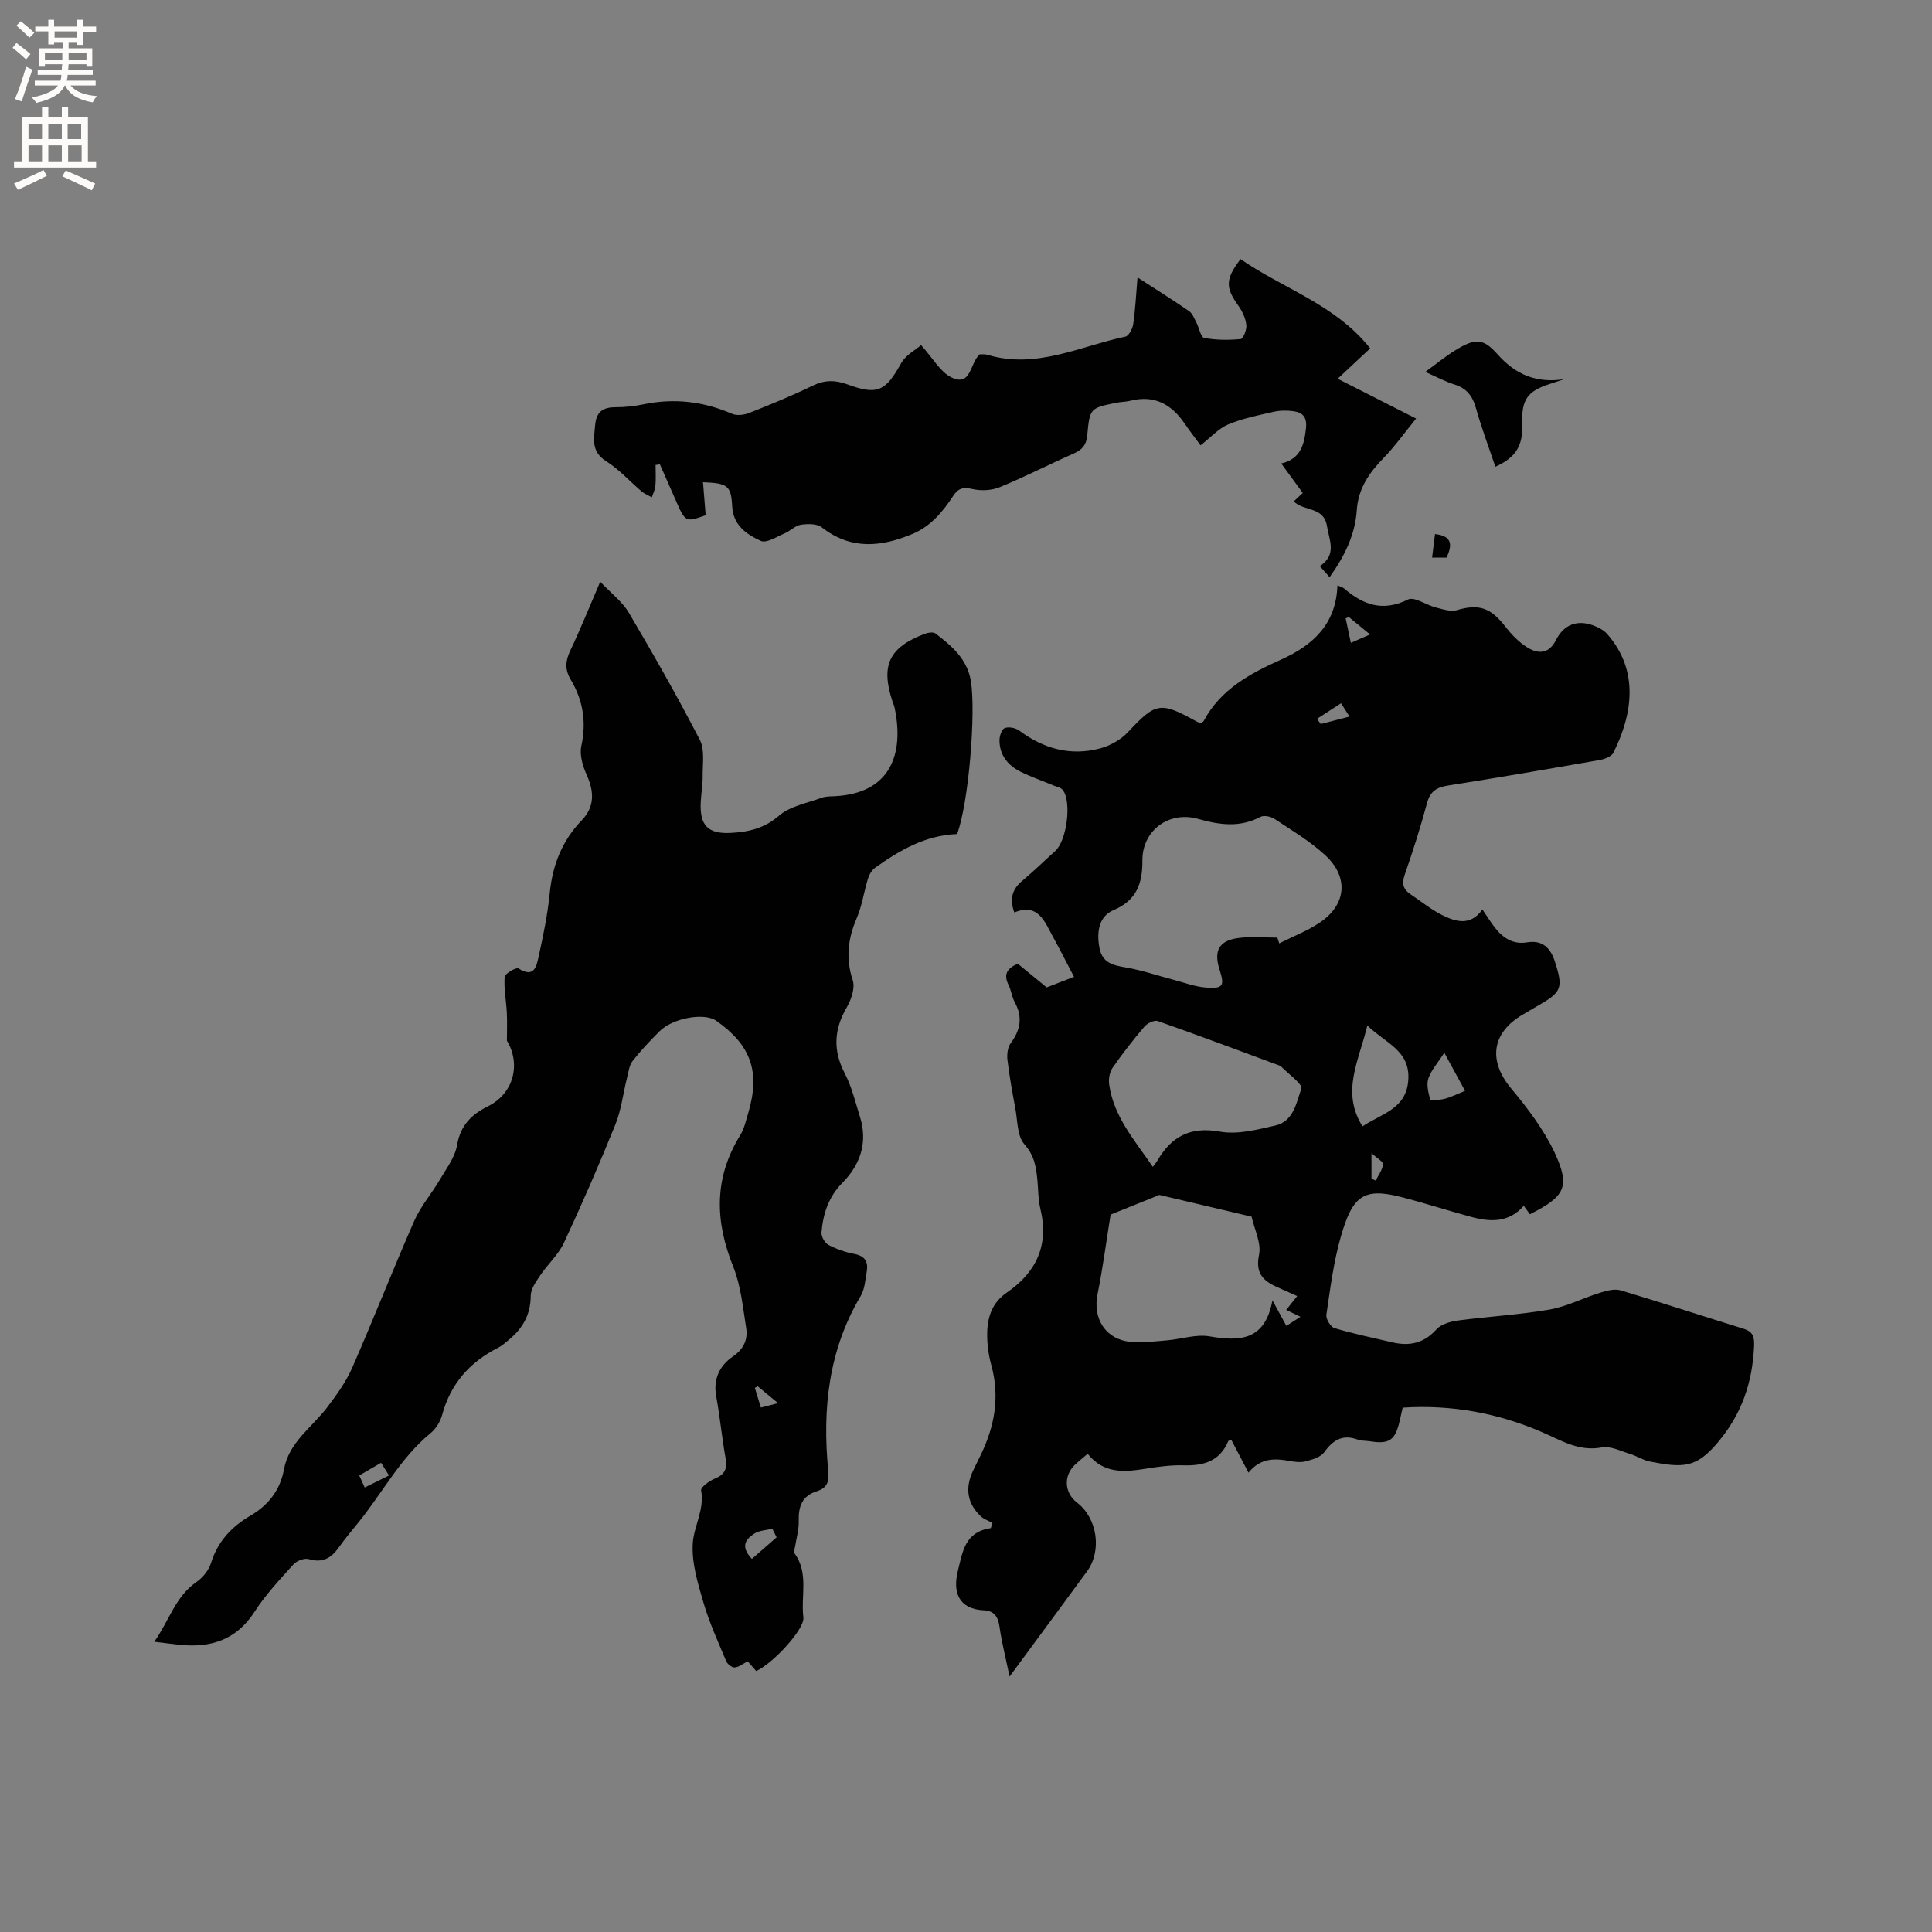
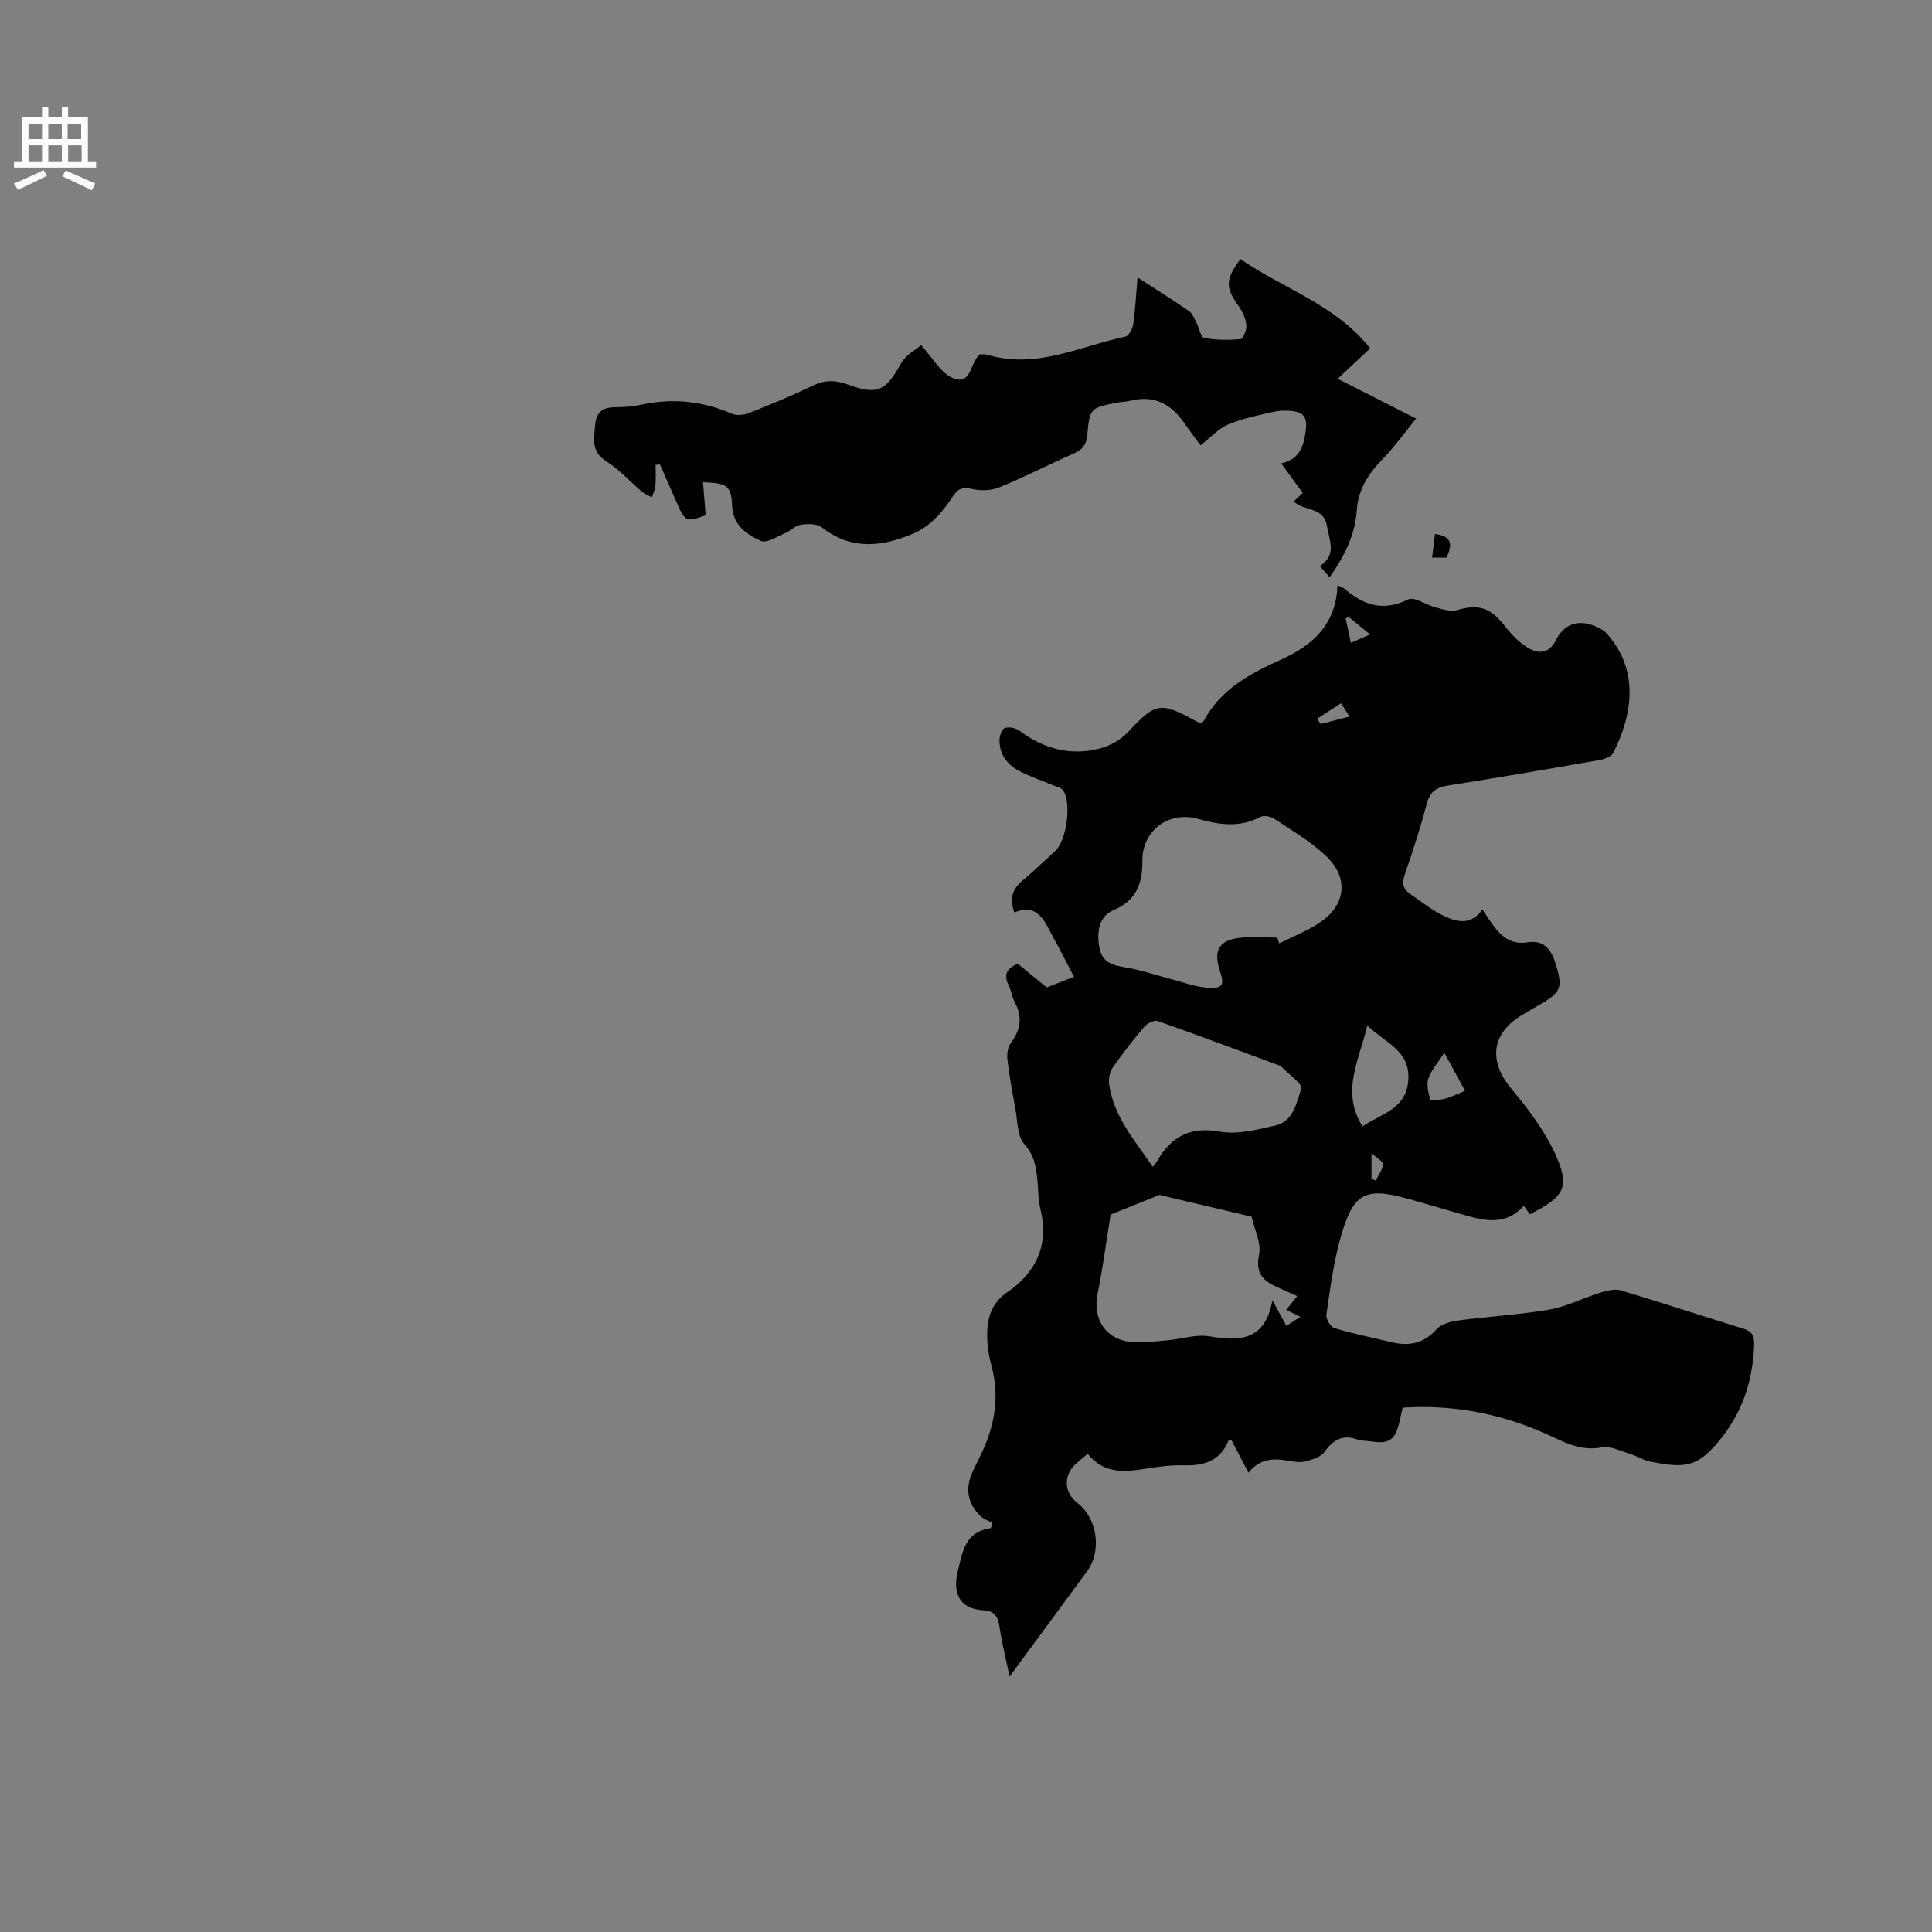
<svg xmlns="http://www.w3.org/2000/svg" enable-background="new 0 0 400 400" viewBox="0 0 400 400">
  <rect x="0" y="0" width="400" height="400" fill="#808080" stroke="none" />
  <g fill="#010102">
    <path d="m316.75 251.4c-.39-.53-.79-1.08-1.27-1.75-3.15 3.57-6.99 3.35-10.9 2.29-4.9-1.32-9.73-2.9-14.64-4.15-7.74-1.96-9.94-.06-12.32 8.2-1.52 5.27-2.2 10.78-3.01 16.22-.13.86.89 2.53 1.69 2.77 3.92 1.17 7.94 2 11.93 2.93 3.53.83 6.53.25 9.14-2.65.98-1.09 2.89-1.65 4.46-1.86 6.3-.84 12.68-1.18 18.93-2.26 3.59-.62 6.97-2.39 10.5-3.49 1.36-.42 2.99-.87 4.26-.5 8.52 2.54 16.96 5.32 25.45 7.95 2 .62 2.29 1.69 2.19 3.75-.38 7.5-2.53 13.92-7.58 19.88-4.4 5.19-7.08 5.22-13.98 3.87-1.43-.28-2.73-1.16-4.14-1.59-1.92-.58-4.01-1.67-5.8-1.34-4.79.9-8.38-1.43-12.42-3.17-9.13-3.94-18.76-5.72-28.83-5.06-.24 1.06-.43 1.87-.61 2.69-.93 4.08-2.14 4.92-6.2 4.27-.84-.13-1.74-.07-2.51-.35-3.11-1.14-5.09.08-6.93 2.62-.75 1.04-2.48 1.53-3.86 1.89-1.08.28-2.34.1-3.47-.11-3.04-.55-5.91-.56-8.34 2.45-1.31-2.49-2.41-4.61-3.52-6.71-.28.06-.61.04-.65.14-1.73 4.14-5.04 5.17-9.2 5.05-2.63-.08-5.3.28-7.91.7-4.42.71-8.69 1.1-12.02-3.09-1.02.87-1.82 1.51-2.57 2.21-2.48 2.29-2.3 5.86.38 7.91 4.19 3.21 5.19 9.95 2.05 14.23-5.19 7.08-10.41 14.14-16.03 21.77-.79-3.81-1.61-7.02-2.08-10.28-.3-2.08-1.05-3.32-3.24-3.43-5.18-.26-6.5-3.67-5.38-8.18.99-3.97 1.43-8.06 6.82-8.84.11-.36.23-.71.34-1.07-.82-.46-1.79-.77-2.45-1.4-2.79-2.66-3.24-5.82-1.63-9.29.54-1.15 1.12-2.28 1.67-3.43 2.86-5.91 3.96-11.99 2.18-18.49-.61-2.22-.92-4.6-.86-6.9.09-3.24 1.09-6.15 4.05-8.18 6.1-4.18 8.78-9.82 6.97-17.29-.47-1.94-.44-4-.63-6-.26-2.7-.61-5.08-2.69-7.42-1.52-1.71-1.4-4.93-1.89-7.49-.62-3.32-1.22-6.64-1.62-9.99-.13-1.12.04-2.59.67-3.44 2.03-2.74 2.52-5.41.85-8.48-.6-1.1-.73-2.45-1.29-3.58-1.01-2.04-.5-3.41 1.92-4.39 1.85 1.51 3.88 3.17 5.98 4.89 1.63-.63 3.26-1.26 5.65-2.19-1.45-2.76-2.83-5.51-4.31-8.2-1.77-3.21-3.09-7.16-8.05-5.12-1.05-2.94-.37-4.87 1.65-6.56 2.35-1.97 4.55-4.12 6.83-6.17 2.39-2.15 3.45-10.24 1.54-12.65-.4-.51-1.28-.65-1.95-.93-2.24-.94-4.55-1.74-6.73-2.81-2.63-1.3-4.38-3.41-4.41-6.47-.01-.9.44-2.33 1.06-2.58.83-.33 2.26-.06 3.02.5 5.06 3.78 10.63 5.32 16.75 3.7 2.11-.56 4.33-1.82 5.81-3.41 5.68-6.07 6.61-6.34 14.01-2.25.28.15.57.29.9.46.24-.15.61-.25.73-.48 3.51-6.58 9.65-9.85 16.07-12.73 6.61-2.98 11.35-7.36 11.62-15.34.64.29 1.07.38 1.37.63 3.96 3.4 8.02 4.89 13.24 2.29 1.31-.65 3.78 1.15 5.76 1.65 1.43.36 3.07.93 4.36.55 4.53-1.32 6.96-.55 10.02 3.39 1.26 1.62 2.77 3.21 4.49 4.29 2.25 1.41 4.49 1.5 6.01-1.49 1.61-3.17 4.32-4.27 7.73-3.02 1.02.38 2.12.94 2.83 1.73 6.87 7.76 5.15 17 1.32 24.63-.4.8-1.84 1.33-2.87 1.51-10.43 1.83-20.87 3.62-31.33 5.27-2.35.37-3.72 1.17-4.38 3.63-1.34 5.01-2.92 9.96-4.62 14.85-.64 1.84-.32 3.01 1.19 4.03 2.2 1.47 4.27 3.18 6.61 4.34 2.8 1.39 5.84 2.28 8.28-1.18.97 1.41 1.73 2.65 2.62 3.79 1.66 2.12 3.76 3.49 6.58 3.02 3.31-.55 4.91 1.18 5.83 4.03 1.73 5.36 1.39 6.27-3.42 9.01-1.1.63-2.19 1.28-3.29 1.93-6.44 3.79-7.12 9.57-2.38 15.25 3.42 4.11 6.76 8.51 9.02 13.3 3.29 7.12 2.17 9.06-5.12 12.77zm-52.29-57.28c.13.4.26.8.39 1.2 2.86-1.45 5.91-2.6 8.53-4.4 5.38-3.7 5.88-9.33 1.02-13.83-3.14-2.91-6.92-5.15-10.52-7.54-.76-.5-2.19-.81-2.9-.43-4.29 2.27-8.48 1.68-12.91.43-6.05-1.72-11.6 2.39-11.55 8.62.04 4.79-1.25 8.28-5.99 10.27-2.82 1.19-3.59 4.2-2.9 7.82.61 3.19 2.93 3.6 5.6 4.07 3.3.57 6.5 1.68 9.76 2.53 2.21.58 4.42 1.43 6.67 1.6 3.58.28 3.92-.34 2.84-3.69-1.28-3.98-.09-6.1 4.1-6.59 2.58-.31 5.23-.06 7.86-.06zm-34.52 57.35c-.95 5.87-1.63 11.19-2.7 16.43-1.05 5.11 1.65 9.44 6.86 9.92 2.49.23 5.04-.11 7.56-.32 2.93-.25 5.97-1.3 8.76-.82 6.32 1.09 11.52.86 13.02-7.47 1.22 2.24 2.02 3.71 2.89 5.3.79-.51 1.49-.96 2.92-1.88-1.18-.57-2.05-.99-2.95-1.43.95-1.19 1.56-1.96 2.27-2.86-1.61-.72-2.96-1.31-4.29-1.92-2.86-1.3-4.38-2.9-3.61-6.64.5-2.42-.96-5.24-1.54-7.88-6.36-1.5-12.71-3.01-19.07-4.5-.09-.02-.2.07-.29.11-3.55 1.42-7.08 2.84-9.83 3.96zm8.74-9.89c.46-.62.73-.92.93-1.27 2.93-5.02 6.82-7.13 12.97-6.02 3.64.66 7.71-.42 11.46-1.26s4.39-4.75 5.38-7.64c.32-.94-2.68-3.02-4.17-4.58-.07-.07-.17-.13-.27-.17-8.41-3.11-16.81-6.27-25.27-9.24-.73-.26-2.19.46-2.79 1.17-2.33 2.74-4.56 5.59-6.6 8.55-.61.89-.83 2.32-.68 3.42.96 6.7 5.3 11.57 9.04 17.04zm44.41-29.26c-1.74 7.33-5.49 13.72-1 20.88 4.02-2.69 9.16-3.59 9.49-9.74.32-6-4.68-7.45-8.49-11.14zm15.94 5.64c-1.37 2.13-2.73 3.61-3.31 5.35-.43 1.31.03 2.99.41 4.41.05.19 2.04.02 3.06-.25 1.3-.35 2.53-.98 4.13-1.63-1.38-2.55-2.67-4.92-4.29-7.88zm-26.36-69.13c.26.36.52.71.78 1.07 1.89-.49 3.78-.98 5.95-1.54-.59-.93-1.06-1.68-1.75-2.76-1.8 1.17-3.39 2.2-4.98 3.23zm6.62-21.06c-.23.08-.46.15-.69.23.34 1.62.68 3.23 1.08 5.09 1.53-.66 2.54-1.1 3.98-1.73-1.69-1.39-3.03-2.49-4.37-3.59zm4.66 116.27c.29.13.59.25.88.38.55-1.11 1.39-2.2 1.51-3.36.06-.56-1.25-1.26-2.39-2.31z" />
-     <path d="m198.16 172.68c-6.64.27-11.91 3.38-16.95 6.96-.69.49-1.24 1.42-1.5 2.26-.84 2.71-1.22 5.6-2.33 8.18-1.82 4.26-2.33 8.33-.83 12.86.52 1.58-.3 4-1.23 5.61-2.66 4.58-2.9 8.91-.42 13.68 1.45 2.78 2.19 5.95 3.14 8.97 1.67 5.3.1 9.91-3.62 13.68-2.9 2.93-4.01 6.43-4.34 10.28-.07.84.69 2.18 1.44 2.58 1.66.88 3.51 1.52 5.36 1.87 2.16.41 2.91 1.59 2.58 3.56-.3 1.75-.4 3.7-1.27 5.16-6.69 11.26-7.95 23.51-6.71 36.17.23 2.4-.29 3.58-2.39 4.25-3.07.98-3.81 3.22-3.72 6.19.05 1.73-.48 3.49-.75 5.23-.07.48-.35 1.13-.14 1.41 3.02 4.09 1.29 8.86 1.85 13.28.31 2.47-6.51 9.74-9.77 11.1-.63-.72-1.31-1.48-1.76-2-1.02.52-1.83 1.21-2.68 1.27-.57.04-1.51-.68-1.76-1.29-1.67-3.99-3.49-7.95-4.7-12.08-1.17-4.01-2.48-8.26-2.23-12.31.22-3.59 2.47-7.01 1.73-10.99-.12-.64 1.71-1.97 2.86-2.44 2.05-.84 2.59-2.03 2.21-4.16-.76-4.27-1.17-8.61-1.95-12.88-.65-3.6.73-6.36 3.48-8.25 2.27-1.56 3.11-3.54 2.72-5.94-.68-4.27-1.1-8.73-2.69-12.68-3.78-9.4-4-18.31 1.44-27.13.87-1.41 1.24-3.15 1.72-4.77 2.47-8.45.52-13.94-6.67-18.98-2.47-1.73-8.99-.57-11.75 2.2-1.94 1.95-3.86 3.96-5.55 6.12-.7.9-.86 2.27-1.15 3.45-.82 3.25-1.19 6.67-2.43 9.74-3.33 8.24-6.88 16.4-10.64 24.46-1.16 2.48-3.36 4.45-4.92 6.76-.87 1.29-1.95 2.81-1.96 4.23-.02 3.86-1.63 6.7-4.47 9.05-.73.61-1.46 1.28-2.29 1.7-5.88 2.98-9.85 7.47-11.59 13.94-.37 1.36-1.27 2.82-2.35 3.71-6.27 5.13-9.95 12.31-14.93 18.46-1.4 1.73-2.84 3.44-4.12 5.25-1.57 2.21-3.36 3.24-6.19 2.4-.9-.27-2.49.33-3.17 1.08-2.84 3.14-5.78 6.27-8.06 9.81-3.78 5.86-9.09 7.53-15.58 6.84-1.54-.16-3.07-.37-5.19-.62 3.12-4.44 4.39-9.39 8.76-12.39 1.31-.9 2.54-2.46 3.01-3.97 1.38-4.43 4.26-7.48 8.1-9.72 3.78-2.21 6.19-5.31 6.99-9.64 1.04-5.63 5.8-8.66 8.95-12.83 1.95-2.57 3.9-5.27 5.18-8.2 4.42-10.08 8.42-20.34 12.85-30.42 1.33-3.03 3.6-5.63 5.29-8.51 1.35-2.3 3.13-4.63 3.56-7.14.69-4.09 2.99-6.36 6.37-8.03 5.46-2.7 6.83-8.85 3.95-13.6 0-1.94.08-3.89-.02-5.83-.13-2.47-.63-4.95-.45-7.38.05-.69 2.42-2.04 2.87-1.75 3.29 2.12 3.75-.56 4.17-2.47.96-4.34 1.86-8.72 2.3-13.13.58-5.81 2.54-10.83 6.63-15.07 2.69-2.79 2.58-5.94 1.02-9.39-.83-1.83-1.52-4.16-1.11-6.01 1.09-4.98.34-9.48-2.21-13.74-1.21-2.03-1.11-3.82-.1-5.95 2.12-4.46 3.96-9.05 6.22-14.3 2.3 2.44 4.58 4.14 5.92 6.41 5.11 8.66 10.09 17.4 14.7 26.33 1.06 2.06.56 4.98.59 7.5.02 1.79-.31 3.59-.4 5.39-.24 4.83 1.47 6.65 6.32 6.37 3.58-.2 6.84-.92 9.86-3.54 2.31-2 5.84-2.62 8.87-3.73.87-.32 1.88-.28 2.83-.33 11.5-.64 14.27-8.86 12.25-18.35-.09-.41-.27-.8-.41-1.2-2.49-7.5-.78-11.2 6.58-14.04.7-.27 1.84-.46 2.31-.09 3.36 2.59 6.57 5.24 7.33 9.91 1.03 6.51-.43 25.01-2.86 31.61zm-37.37 145.6c-.3-.59-.6-1.18-.89-1.77-1.26.31-2.71.34-3.73 1.01-1.59 1.05-3.08 2.5-.5 5.23 1.68-1.48 3.4-2.97 5.12-4.47zm-81.89-15.43c-1.69.98-3.04 1.77-4.52 2.63.4.88.73 1.59 1.13 2.49 1.74-.86 3.3-1.63 5.03-2.49-.61-.98-1.04-1.66-1.64-2.63zm77.96-15.84c-.19.11-.39.23-.58.34.39 1.27.78 2.54 1.25 4.07 1.14-.29 2.09-.54 3.56-.91-1.69-1.4-2.96-2.45-4.23-3.5z" />
    <path d="m135.73 96.27c0 1.42.09 2.86-.03 4.27-.07.82-.48 1.61-.74 2.42-.71-.4-1.51-.7-2.12-1.22-2.45-2.07-4.63-4.54-7.31-6.23-3.19-2.01-2.57-4.61-2.31-7.51.26-2.89 1.74-3.71 4.37-3.69 1.89.01 3.82-.23 5.68-.61 6.32-1.3 12.36-.6 18.28 1.97.99.43 2.5.25 3.56-.17 4.43-1.75 8.84-3.56 13.13-5.64 2.49-1.21 4.67-1.21 7.25-.26 6.22 2.29 7.89 1.35 11.07-4.38.95-1.72 3.05-2.81 4.14-3.76 2.45 2.7 3.96 5.55 6.29 6.68 4.15 2 3.77-3.01 5.87-4.79.4.02 1.05-.06 1.63.12 10.06 3.01 19.1-1.79 28.5-3.77.71-.15 1.48-1.61 1.62-2.56.43-2.81.56-5.67.9-9.7 3.98 2.58 7.38 4.7 10.67 6.97.71.49 1.08 1.54 1.52 2.37.57 1.09.9 3.05 1.61 3.18 2.46.47 5.05.48 7.55.24.52-.05 1.3-1.96 1.18-2.93-.17-1.39-.83-2.84-1.66-3.99-2.68-3.75-2.72-5.45.46-9.64 8.83 6.15 19.64 9.38 26.84 18.49-2.15 2.01-4.29 4.01-6.73 6.29 5.34 2.71 10.47 5.31 16.24 8.24-2.4 2.94-4.39 5.76-6.77 8.2-2.98 3.06-5.22 6.34-5.51 10.75-.34 5.12-2.53 9.54-5.63 13.89-.69-.78-1.27-1.43-2.03-2.29 3.59-2.35 1.97-5.31 1.48-8.31-.66-4.06-4.69-2.95-6.87-5.09.56-.53 1.17-1.1 1.86-1.75-1.44-1.97-2.81-3.84-4.45-6.1 4.02-.94 4.75-3.89 5.12-7.31.24-2.24-.65-3.24-2.57-3.51-1.33-.19-2.77-.18-4.08.11-3.19.72-6.46 1.37-9.46 2.63-2.03.86-3.65 2.71-5.72 4.32-1.04-1.42-2.24-2.96-3.34-4.57-2.73-3.97-6.27-5.89-11.17-4.66-.92.23-1.89.22-2.83.4-5.52 1.11-5.6 1.11-6.12 6.79-.18 1.96-1.04 2.96-2.78 3.73-5.13 2.27-10.13 4.84-15.32 6.97-1.67.69-3.85.8-5.62.4-1.86-.42-2.93-.25-3.98 1.34-2.18 3.3-4.65 6.34-8.44 7.93-6.49 2.72-12.77 3.38-18.82-1.35-1-.78-2.92-.75-4.33-.54-1.17.18-2.17 1.28-3.33 1.77-1.64.69-3.78 2.11-4.95 1.58-2.9-1.33-5.74-3.19-5.94-7.16-.22-4.29-.93-4.79-6.04-4.99.18 2.25.35 4.43.55 6.84-4.21 1.48-4.2 1.48-6.29-3.32-1.05-2.41-2.12-4.82-3.19-7.23-.27.06-.58.1-.89.14z" />
-     <path d="m309.6 96.64c-1.42-4.21-2.91-8.17-4.05-12.23-.7-2.48-1.94-4.02-4.42-4.8-1.99-.63-3.86-1.65-6.04-2.61 2.21-1.6 4.13-3.2 6.25-4.5 4.07-2.49 5.71-2.53 8.72.87 3.81 4.3 8.22 6.03 13.87 5.12-1.04.34-2.07.69-3.11 1.02-4.61 1.49-5.83 3.26-5.65 8.17.16 4.58-1.26 6.99-5.57 8.96z" />
    <path d="m299.48 115.45c-.96 0-1.78 0-2.98 0 .21-1.72.41-3.3.6-4.88 3.58.4 3.63 2.27 2.38 4.88z" />
  </g>
-   <path d="m2.6 9.9.8-1c.9.7 1.9 1.4 2.9 2.3l-.9 1.1c-1.1-1-2-1.8-2.8-2.4zm.5 10.6c.9-2.1 1.6-4.3 2.3-6.7.4.2.8.4 1.3.6-.7 2.1-1.5 4.3-2.2 6.6zm.3-15.2.9-.9c1 .8 2 1.6 2.8 2.4l-1 1c-.9-.9-1.8-1.7-2.7-2.5zm12.6-1.2h1.2v1.4h2.7v1.1h-2.7v2.7h-1.2v-.6h-1.8v1.3h4.9v3.8h-1.2v-.5h-3.7c0 .4-.1.9-.1 1.2h5.1v1h-5.2c0 .5-.1.9-.2 1.2h6v1h-5.2c1.1 1.3 2.9 2 5.5 2.2-.4.4-.7.8-.9 1.3-2.9-.5-4.8-1.6-5.7-3.5h-.1c-.8 1.7-2.7 2.9-5.9 3.6-.2-.4-.6-.8-.9-1.1 2.8-.6 4.6-1.4 5.4-2.5h-4.8v-1h5.3c.1-.3.2-.7.2-1.2h-4.9v-1h5c0-.4 0-.8.1-1.2h-3.6v.5h-1.2v-3.8h4.9v-1.3h-1.8v.5h-1.2v-2.7h-2.7v-1h2.7v-1.4h1.2v1.4h4.8zm-6.7 8.3h3.6c0-.4 0-.9 0-1.4h-3.6zm1.9-4.6h4.8v-1.3h-4.7v1.3zm6.7 3.2h-3.7v1.4h3.7z" fill="#fcfbfa" />
  <path d="m8.7 22.1h1.3v2.2h2.8v-2.2h1.3v2.2h4.1v9.1h1.7v1.3h-17v-1.3h1.7v-9.1h4.1zm.3 13.1.7 1.2c-1.8.9-3.8 1.9-6 2.9-.2-.4-.5-.8-.8-1.3 2.3-1 4.4-1.9 6.1-2.8zm-3.1-6.4h2.8v-3.2h-2.8zm0 4.6h2.8v-3.3h-2.8zm4.1-4.6h2.8v-3.2h-2.8zm0 4.6h2.8v-3.3h-2.8zm3.6 1.9c2.1.9 4.1 1.8 6.1 2.7l-.7 1.4c-2.2-1.1-4.2-2-6.1-2.9zm3.2-9.7h-2.8v3.2h2.8zm-2.7 7.8h2.8v-3.3h-2.8z" fill="#fcfbfa" />
</svg>